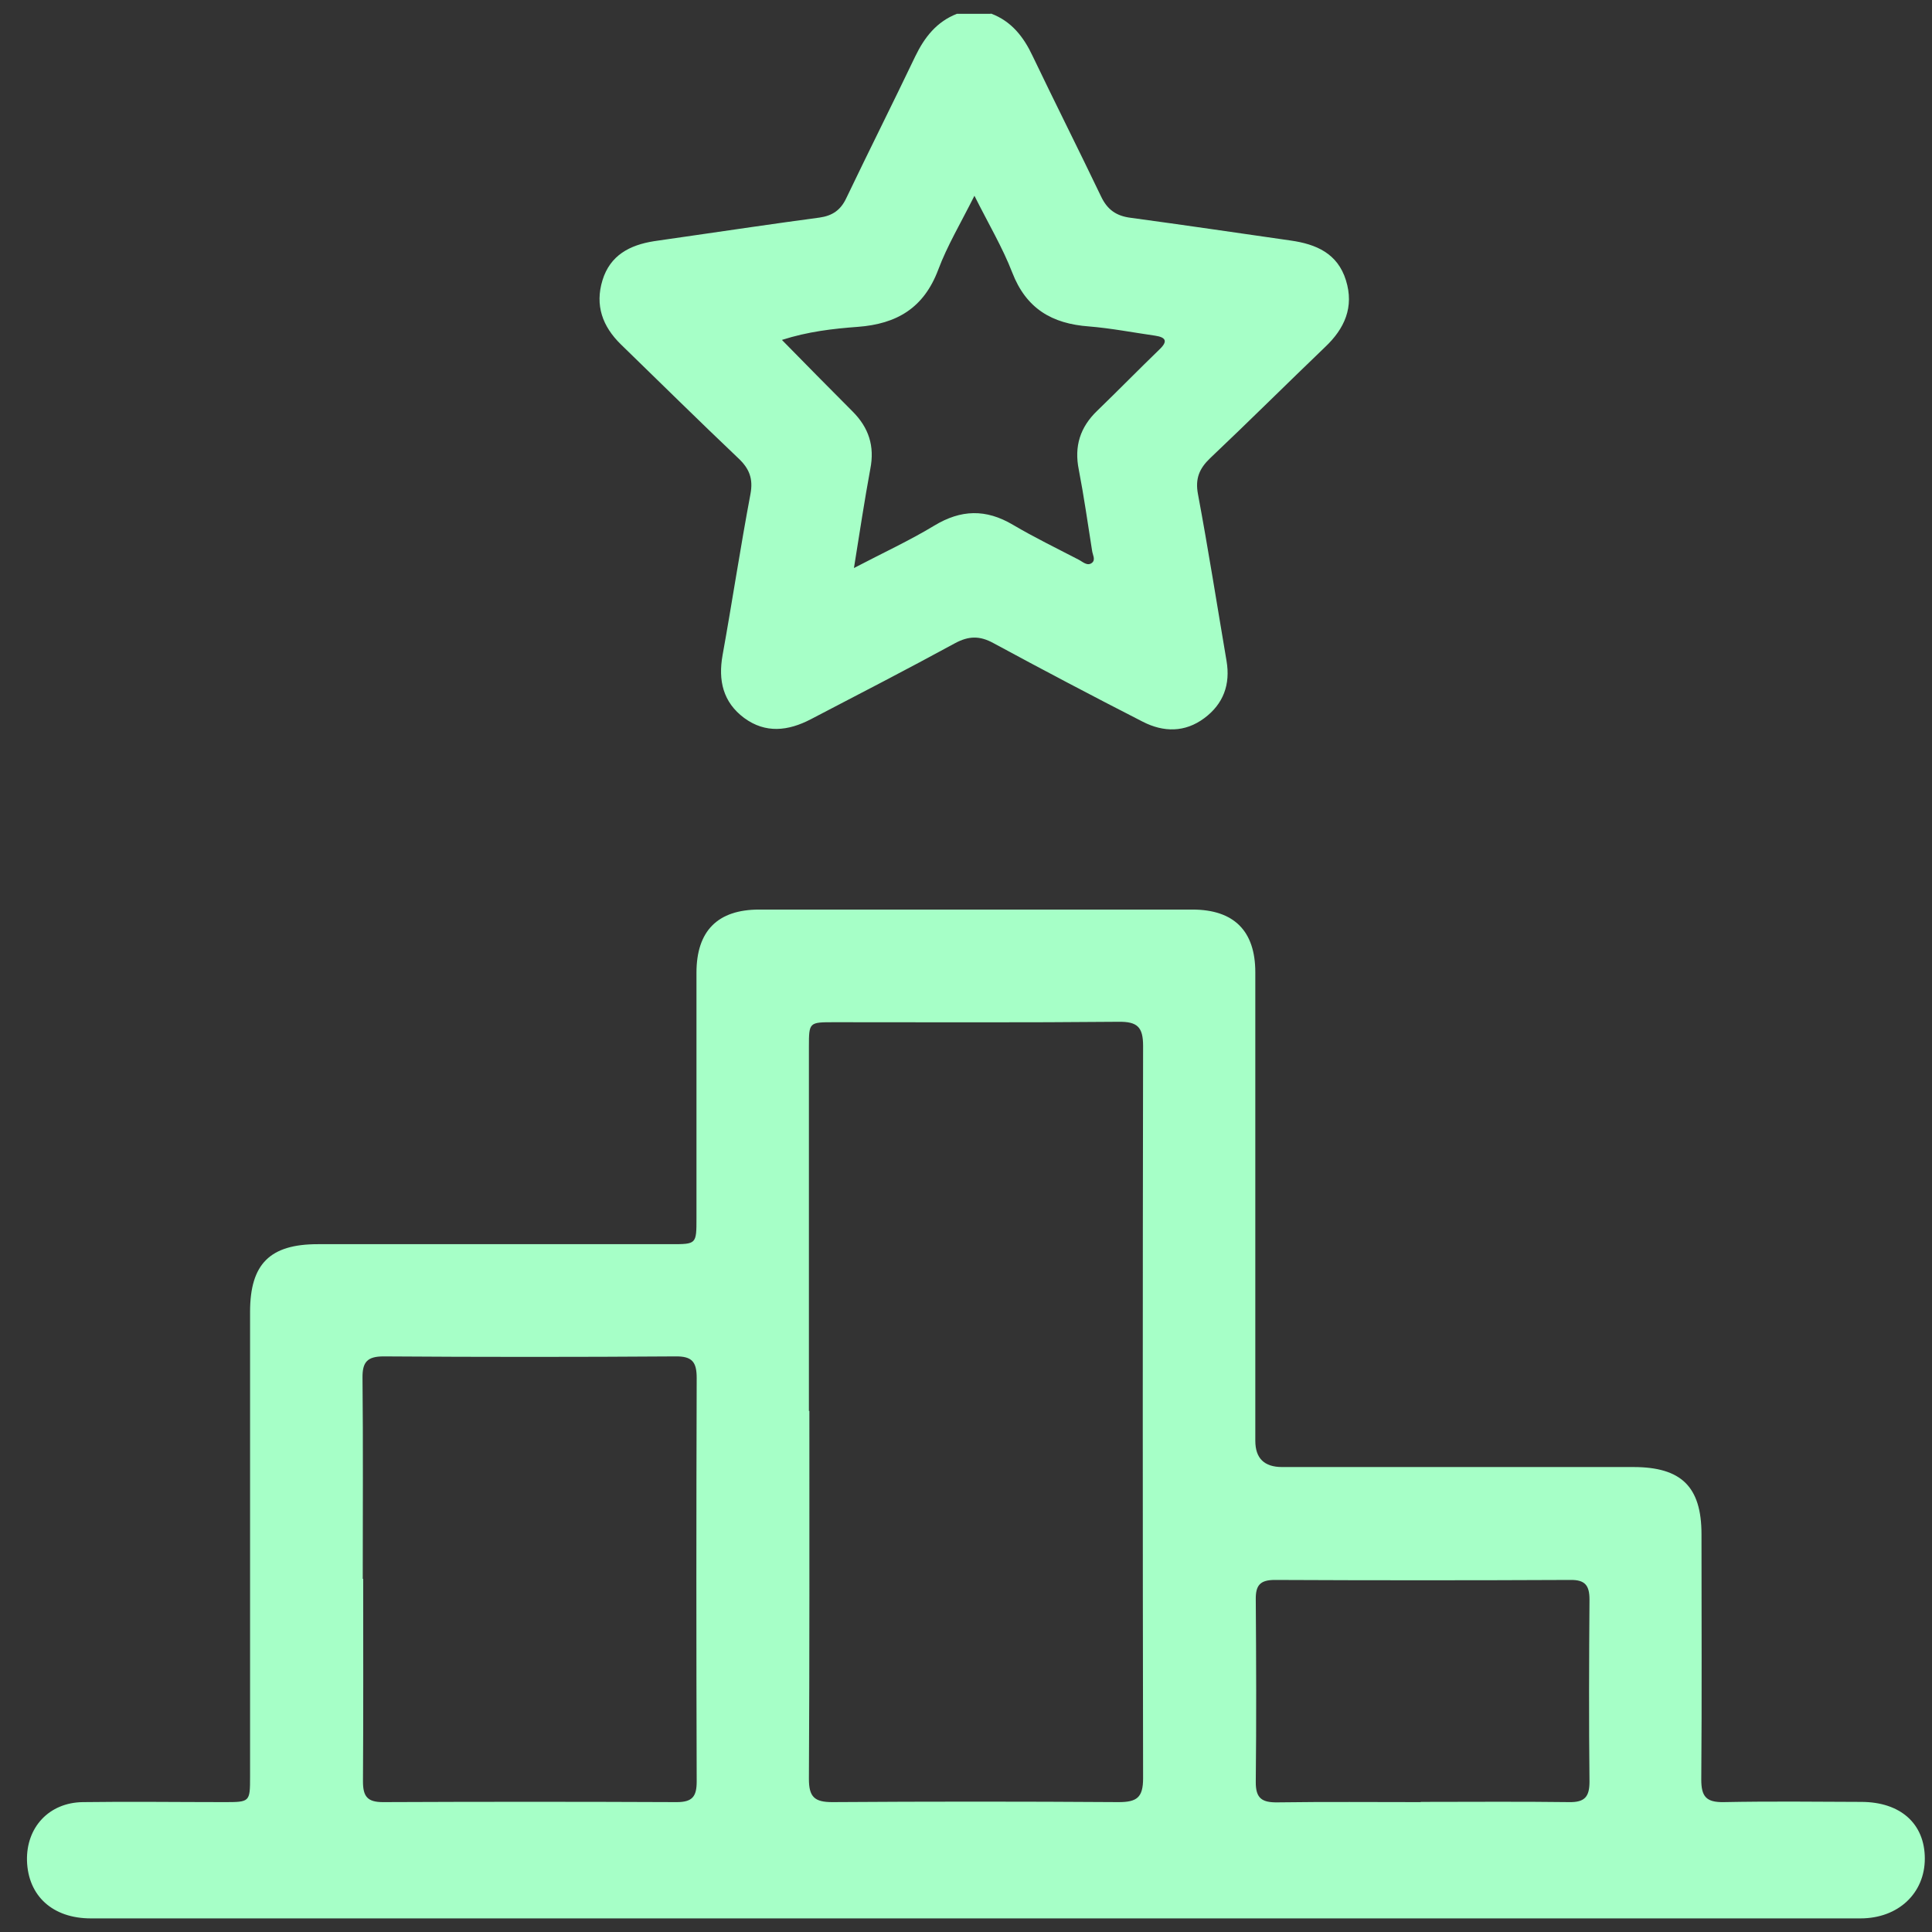
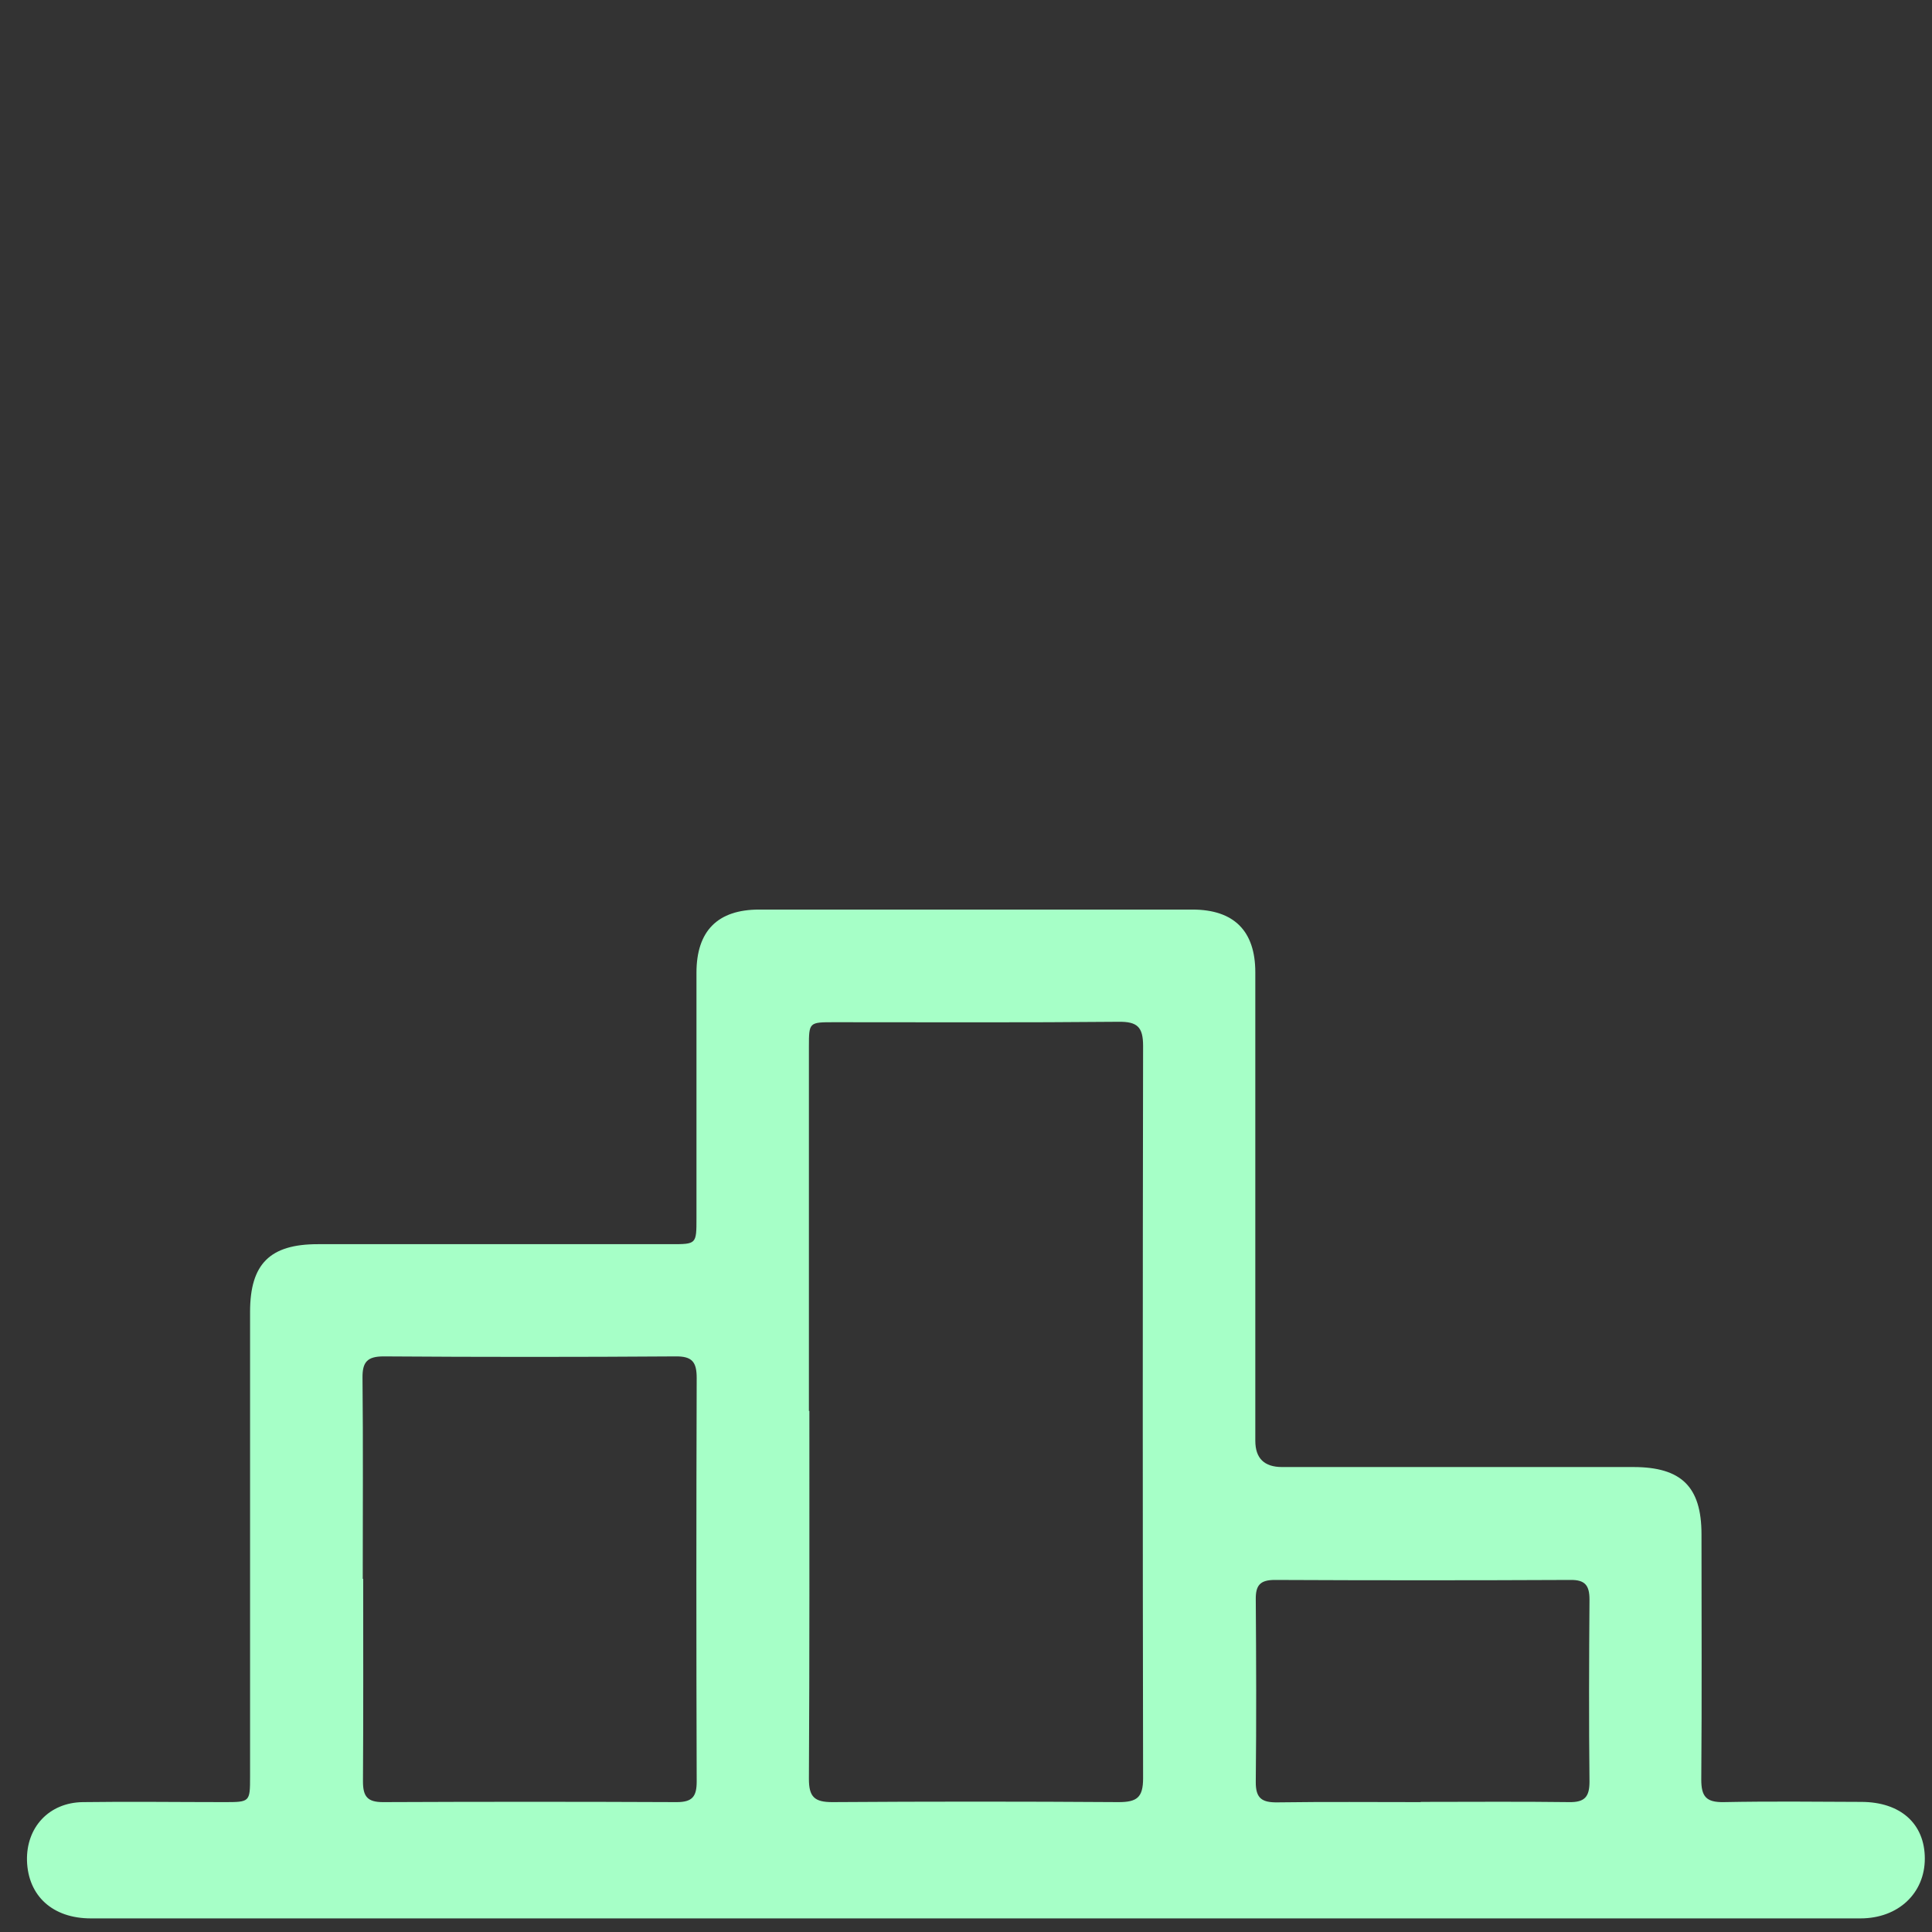
<svg xmlns="http://www.w3.org/2000/svg" width="71" height="71" viewBox="0 0 71 71" fill="none">
  <rect x="0" y="0" width="71" height="71" fill="#333333" stroke="none" />
-   <path d="M36.422 0.5C37.173 0.781 37.62 1.359 37.95 2.062C38.777 3.789 39.636 5.492 40.463 7.219C40.694 7.707 41.025 7.938 41.554 8.004C43.512 8.269 45.471 8.558 47.43 8.839C48.364 8.971 49.157 9.31 49.463 10.302C49.769 11.285 49.413 12.079 48.694 12.756C47.281 14.112 45.893 15.492 44.471 16.839C44.074 17.219 43.917 17.591 44.025 18.161C44.405 20.194 44.727 22.244 45.074 24.285C45.223 25.153 44.959 25.872 44.256 26.393C43.545 26.922 42.76 26.913 42 26.525C40.157 25.583 38.322 24.616 36.504 23.632C36.008 23.36 35.603 23.368 35.107 23.632C33.347 24.591 31.57 25.508 29.793 26.434C28.967 26.864 28.132 26.963 27.347 26.384C26.57 25.806 26.388 25.004 26.554 24.078C26.909 22.112 27.207 20.128 27.578 18.161C27.686 17.591 27.537 17.219 27.132 16.839C25.678 15.459 24.256 14.054 22.818 12.657C22.14 11.996 21.86 11.219 22.14 10.302C22.422 9.376 23.149 9.004 24.033 8.864C24.397 8.806 24.752 8.764 25.116 8.707C26.785 8.467 28.446 8.219 30.116 7.996C30.587 7.93 30.893 7.723 31.099 7.285C31.934 5.541 32.802 3.814 33.636 2.07C33.975 1.368 34.422 0.798 35.165 0.508H36.397L36.422 0.5ZM31.372 20.88C32.463 20.31 33.43 19.864 34.331 19.318C35.314 18.723 36.231 18.698 37.223 19.285C38.008 19.748 38.826 20.145 39.636 20.566C39.785 20.64 39.959 20.822 40.132 20.682C40.273 20.566 40.149 20.384 40.132 20.227C39.975 19.235 39.835 18.244 39.645 17.26C39.471 16.401 39.694 15.698 40.322 15.095C41.091 14.351 41.843 13.583 42.612 12.839C42.934 12.533 42.835 12.393 42.446 12.335C41.636 12.219 40.826 12.062 40.017 11.996C38.661 11.897 37.711 11.343 37.198 10.012C36.843 9.095 36.331 8.236 35.81 7.194C35.306 8.202 34.81 9.029 34.479 9.913C33.95 11.318 32.959 11.905 31.521 12.012C30.612 12.079 29.686 12.186 28.735 12.492C29.636 13.409 30.479 14.269 31.331 15.12C31.926 15.715 32.149 16.393 31.983 17.235C31.769 18.393 31.595 19.55 31.38 20.888L31.372 20.88Z" fill="#A6FFC7" />
  <path d="M35.793 70.5C24.975 70.5 14.157 70.5 3.339 70.5C1.934 70.5 1.033 69.674 0.992 68.385C0.959 67.153 1.802 66.244 3.041 66.227C4.769 66.203 6.504 66.227 8.231 66.227C9.182 66.227 9.19 66.227 9.19 65.294C9.19 59.599 9.19 53.905 9.19 48.211C9.19 46.451 9.917 45.723 11.678 45.723C16.008 45.723 20.331 45.723 24.661 45.723C25.595 45.723 25.595 45.723 25.595 44.765C25.595 41.756 25.595 38.756 25.595 35.748C25.595 34.211 26.372 33.426 27.901 33.426C33.207 33.426 38.512 33.426 43.818 33.426C45.347 33.426 46.132 34.211 46.132 35.732C46.132 41.467 46.132 47.211 46.132 52.946C46.132 53.591 46.46 53.913 47.116 53.913C51.422 53.913 55.727 53.913 60.025 53.913C61.793 53.913 62.529 54.641 62.529 56.385C62.529 59.393 62.545 62.393 62.521 65.401C62.521 66.021 62.703 66.236 63.339 66.227C65.025 66.194 66.711 66.211 68.397 66.219C69.843 66.219 70.736 67.021 70.736 68.302C70.736 69.575 69.76 70.5 68.372 70.5C57.512 70.5 46.645 70.5 35.785 70.5H35.793ZM29.744 51.847C29.744 56.36 29.752 60.864 29.727 65.376C29.727 66.037 29.934 66.227 30.587 66.227C34.091 66.203 37.603 66.203 41.107 66.227C41.785 66.227 42.008 66.054 42.008 65.351C41.992 56.376 41.992 47.401 42.008 38.434C42.008 37.74 41.793 37.541 41.107 37.55C37.62 37.583 34.141 37.566 30.653 37.566C29.735 37.566 29.727 37.566 29.727 38.467C29.727 42.93 29.727 47.393 29.727 51.855L29.744 51.847ZM13.347 58.021C13.347 60.5 13.355 62.988 13.339 65.467C13.339 66.021 13.504 66.227 14.074 66.227C17.669 66.211 21.273 66.211 24.868 66.227C25.446 66.227 25.603 66.021 25.603 65.467C25.587 60.525 25.587 55.583 25.603 50.641C25.603 50.054 25.438 49.839 24.826 49.847C21.248 49.872 17.678 49.872 14.099 49.847C13.496 49.847 13.314 50.054 13.322 50.641C13.347 53.103 13.331 55.558 13.331 58.021H13.347ZM52.207 66.219C54.025 66.219 55.851 66.203 57.669 66.227C58.24 66.236 58.413 66.029 58.413 65.475C58.388 63.244 58.397 61.013 58.413 58.781C58.413 58.261 58.248 58.054 57.711 58.062C54.091 58.079 50.471 58.079 46.851 58.062C46.314 58.062 46.141 58.252 46.149 58.781C46.165 61.013 46.173 63.244 46.149 65.475C46.141 66.103 46.388 66.244 46.959 66.236C48.711 66.211 50.463 66.227 52.215 66.227L52.207 66.219Z" fill="#A6FFC7" />
</svg>